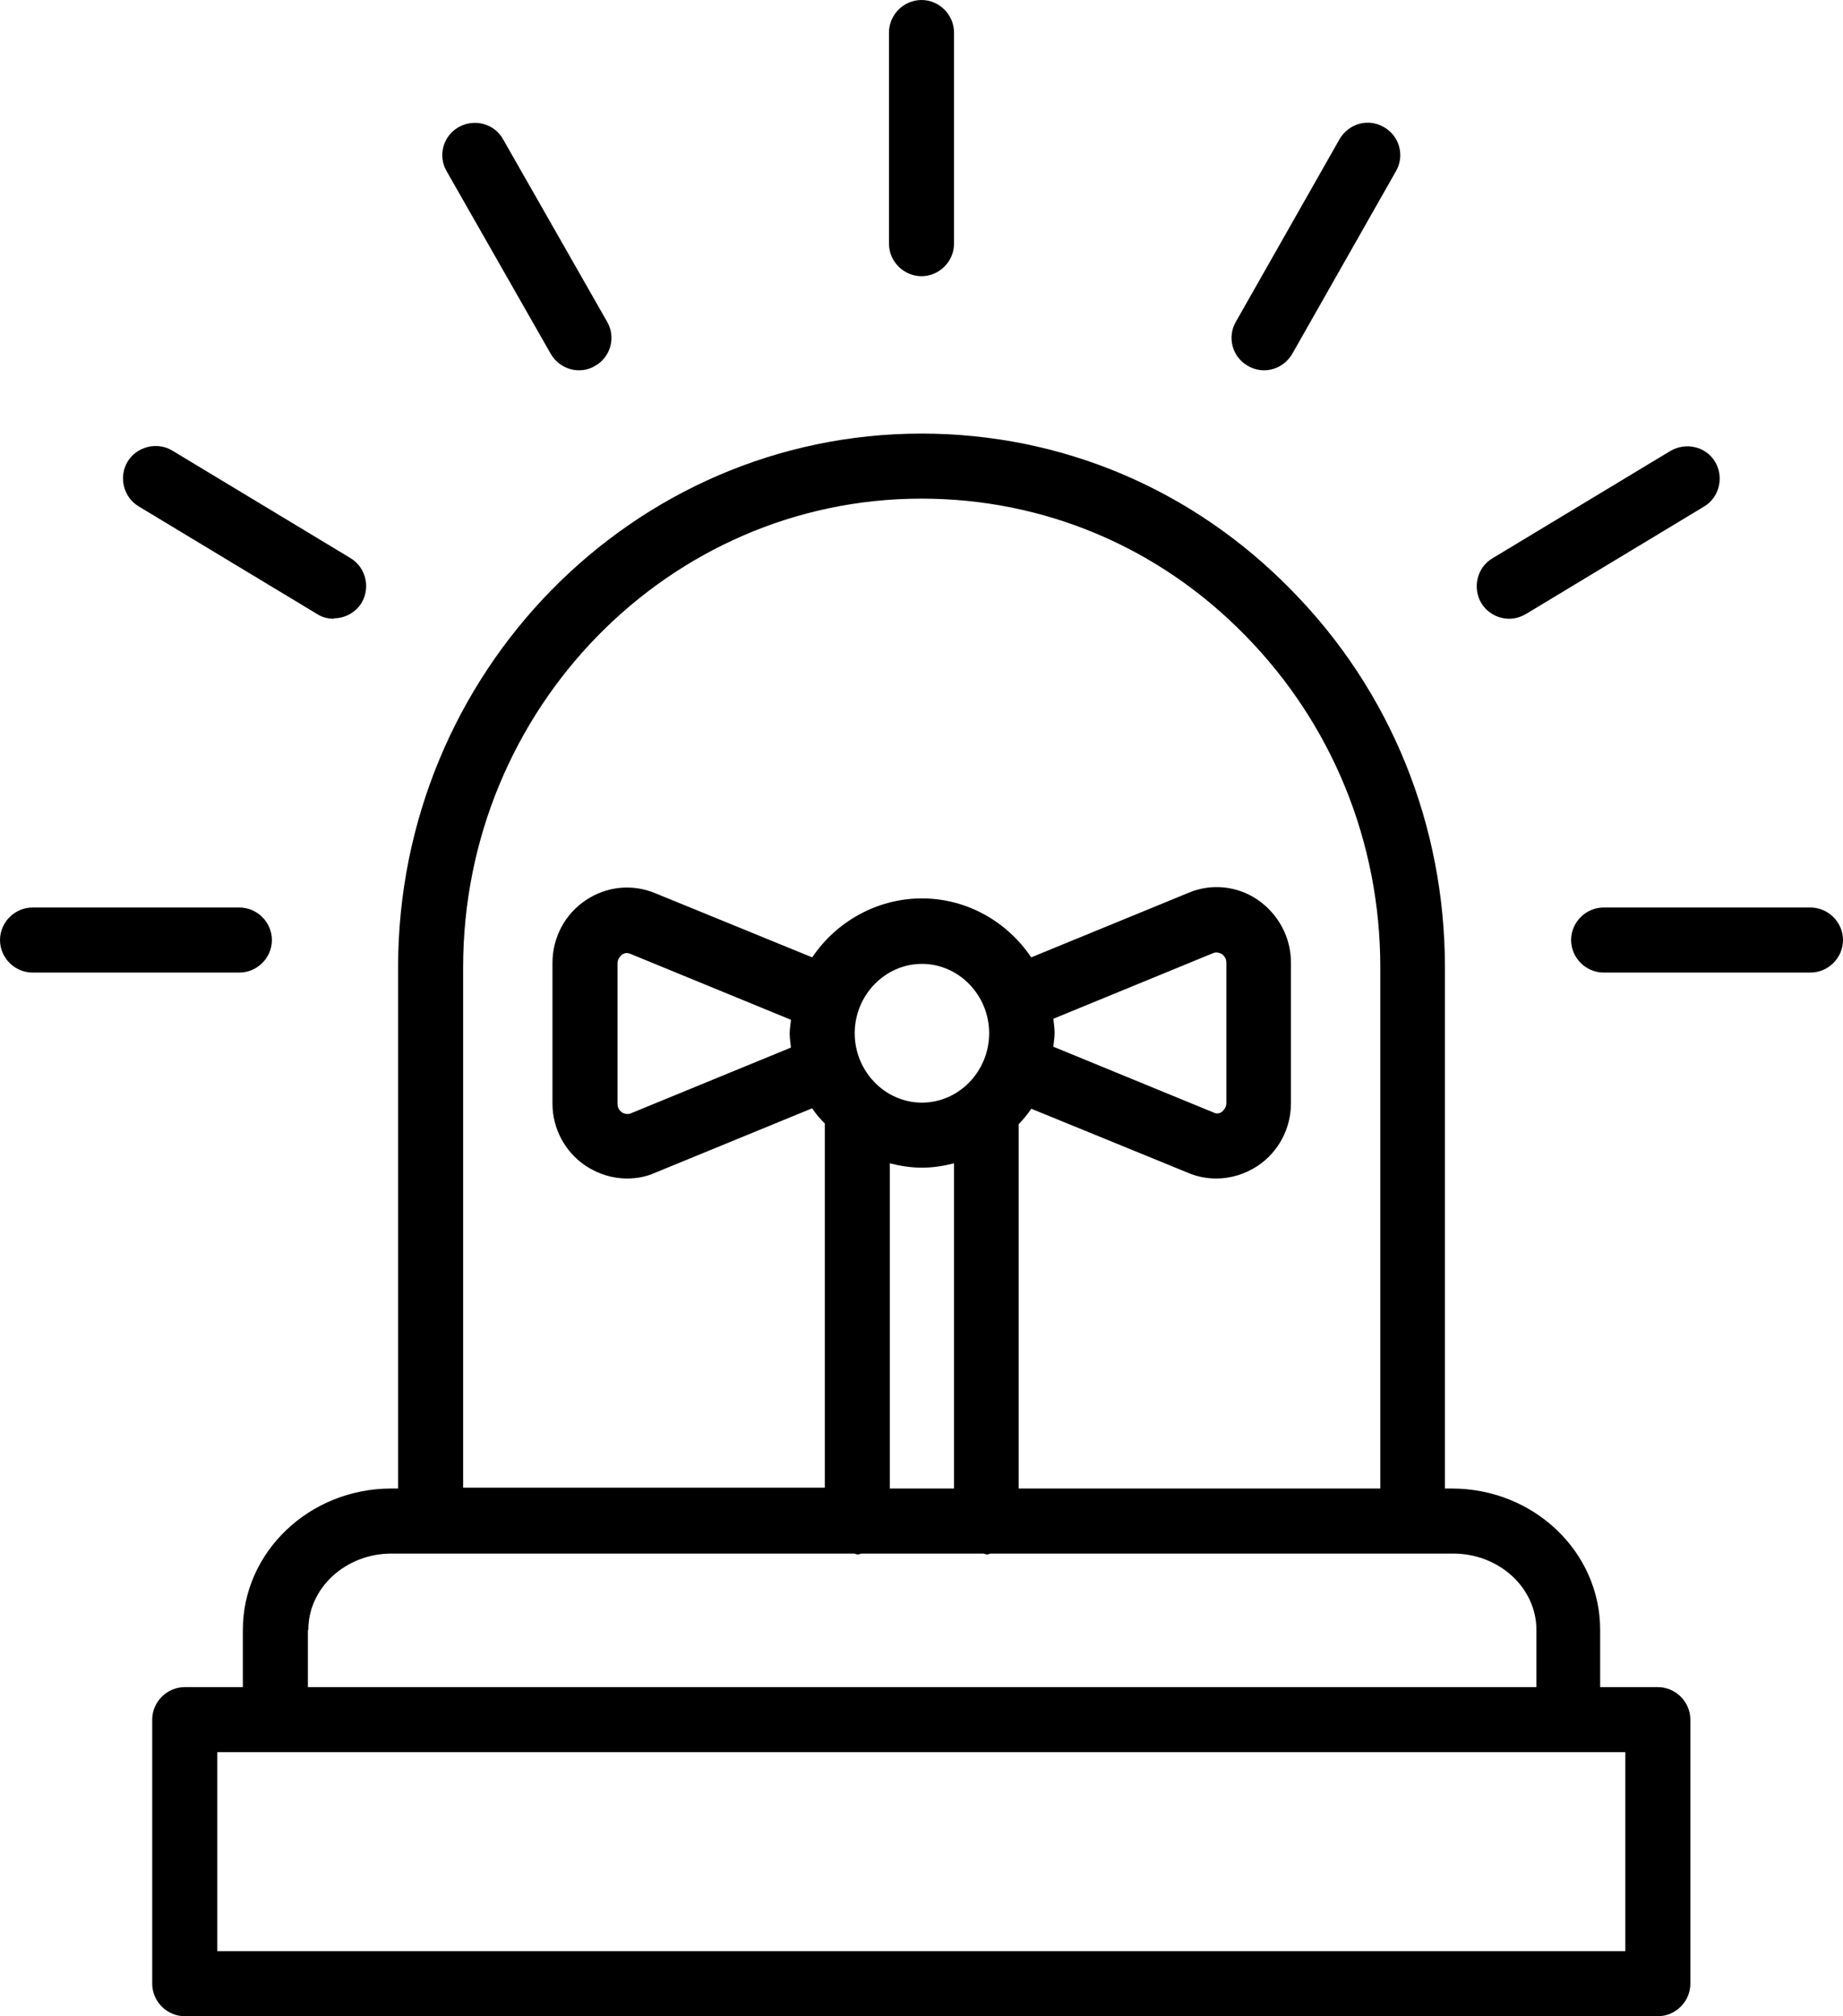
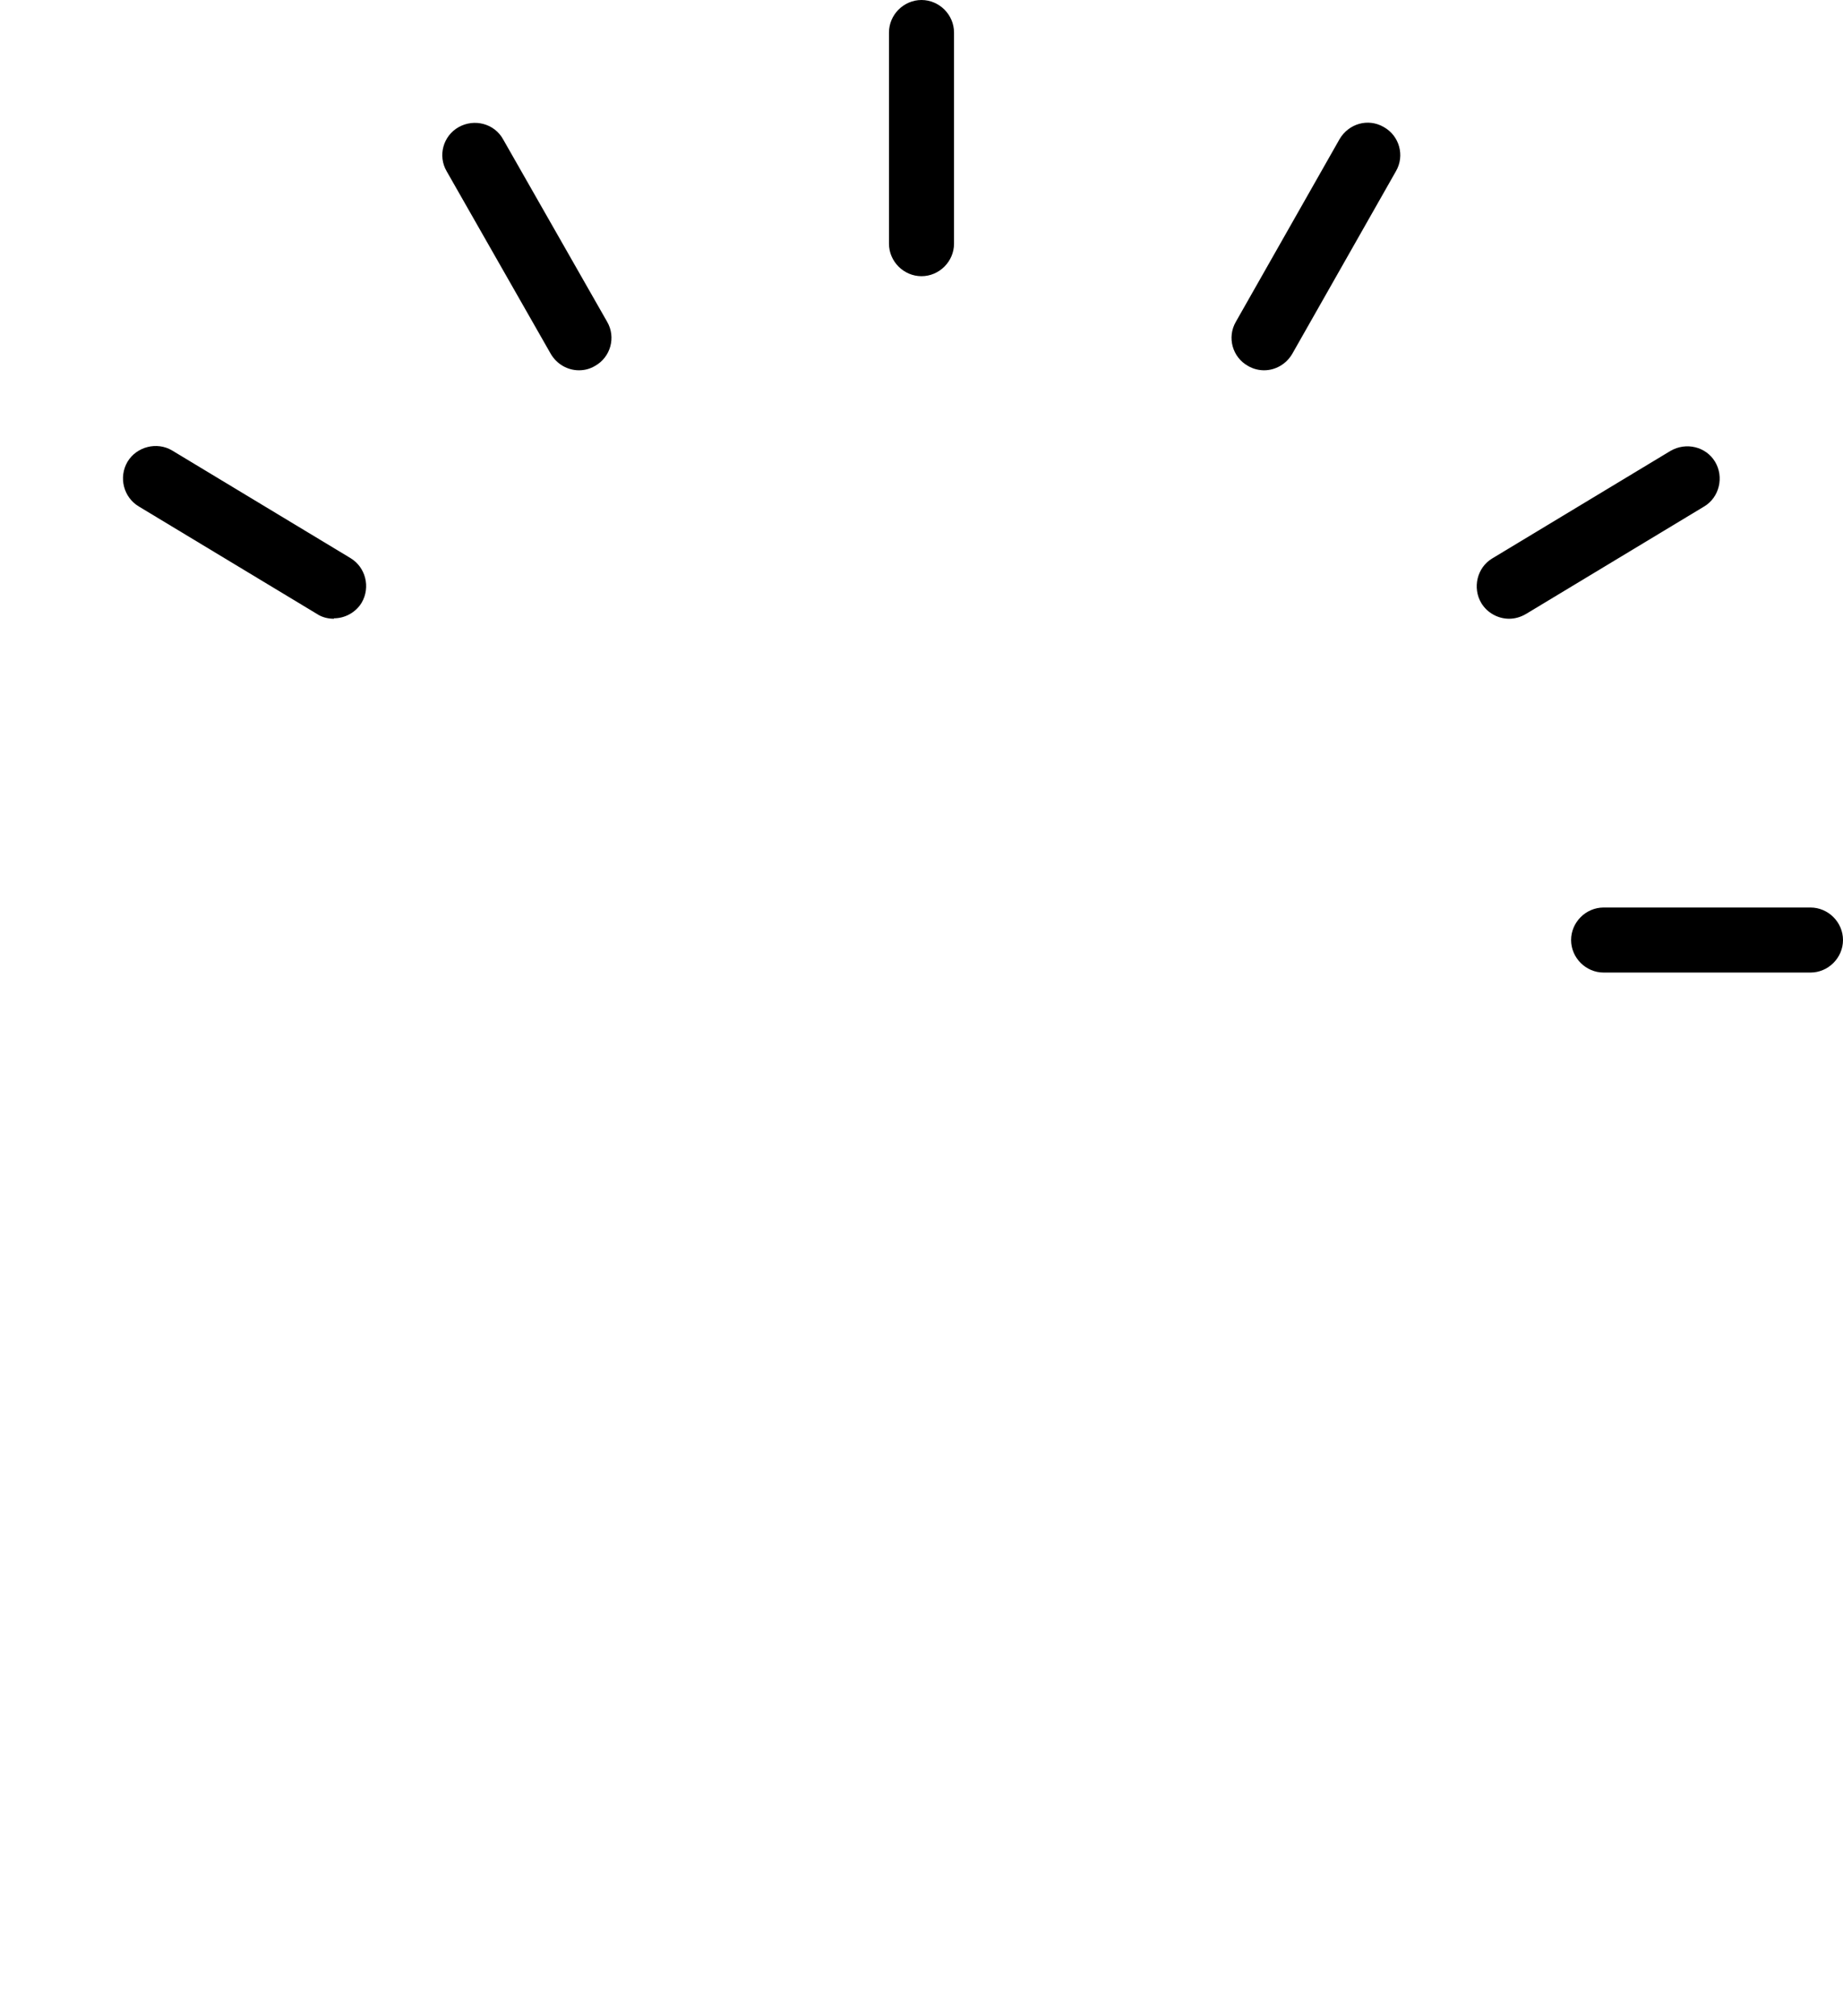
<svg xmlns="http://www.w3.org/2000/svg" id="a" viewBox="0 0 42.5 46.5">
  <path d="m41.75,22.43h-4.77c-.41,0-.75-.34-.75-.75s.34-.75.75-.75h4.77c.41,0,.75.34.75.75s-.34.75-.75.75Z" />
-   <path d="m5.52,22.43H.75c-.41,0-.75-.34-.75-.75s.34-.75.75-.75h4.77c.41,0,.75.34.75.75s-.34.75-.75.75Z" />
  <path d="m21.25,6.37c-.41,0-.75-.34-.75-.75V.75c0-.41.34-.75.75-.75s.75.34.75.75v4.87c0,.41-.34.75-.75.75Z" />
  <path d="m29.15,8.54c-.12,0-.25-.03-.37-.1-.36-.2-.49-.66-.28-1.02l2.39-4.21c.21-.36.66-.49,1.02-.28.36.2.49.66.28,1.02l-2.39,4.21c-.14.24-.39.38-.65.38Z" />
  <path d="m34.8,14.27c-.25,0-.5-.13-.64-.36-.21-.35-.1-.82.25-1.03l4.11-2.48c.36-.21.82-.1,1.03.25.21.35.1.82-.25,1.03l-4.11,2.48c-.12.07-.25.11-.39.11Z" />
  <path d="m13.35,8.54c-.26,0-.51-.14-.65-.38l-2.4-4.21c-.21-.36-.08-.82.28-1.02.36-.2.82-.08,1.02.28l2.4,4.21c.21.36.08.82-.28,1.02-.12.07-.24.1-.37.1Z" />
  <path d="m7.7,14.27c-.13,0-.27-.03-.39-.11l-4.11-2.48c-.35-.21-.47-.67-.26-1.03.21-.35.68-.47,1.03-.26l4.11,2.48c.35.21.47.67.26,1.03-.14.23-.39.36-.64.36Z" />
-   <path d="m38.23,38.91h-1.33v-1.32c0-1.8-1.53-3.26-3.42-3.26h-.16v-12.02c0-3.28-1.25-6.37-3.53-8.69-2.27-2.33-5.3-3.62-8.54-3.62-6.66,0-12.07,5.52-12.07,12.31v12.02h-.16c-1.88,0-3.42,1.46-3.42,3.26v1.32h-1.34c-.41,0-.75.34-.75.75v6.09c0,.41.34.75.75.75h33.97c.41,0,.75-.34.75-.75v-6.09c0-.41-.34-.75-.75-.75ZM10.68,22.31c0-5.96,4.74-10.81,10.57-10.81,2.83,0,5.48,1.12,7.47,3.16,2,2.04,3.11,4.76,3.11,7.65v12.02h-8.34v-8.4c.1-.11.21-.23.29-.36l3.62,1.48c.21.09.43.13.65.13.33,0,.66-.1.95-.29.48-.32.77-.86.77-1.45v-3.24c0-.58-.29-1.12-.77-1.45-.47-.32-1.07-.38-1.59-.16l-3.63,1.49c-.55-.82-1.48-1.36-2.52-1.36s-1.98.54-2.53,1.36l-3.62-1.48c-.53-.22-1.12-.16-1.6.16-.48.32-.77.86-.77,1.45v3.24c0,.58.29,1.12.77,1.44.29.19.62.29.95.29.22,0,.44-.04.64-.13l3.63-1.49c.08.13.18.24.29.35v8.4h-8.34v-12.02Zm9.84,12.02v-7.5c.24.06.48.1.74.1s.5-.04.74-.1v7.5h-1.47Zm3.76-10.83l3.7-1.52c.08-.03.15,0,.19.02.03.02.11.08.11.2v3.24c0,.11-.07.17-.1.2-.04.03-.11.06-.19.02l-3.7-1.52c.01-.11.03-.21.03-.32s-.02-.22-.03-.33Zm-1.47.33c0,.88-.7,1.6-1.55,1.6s-1.55-.72-1.55-1.6.7-1.6,1.55-1.6,1.55.72,1.55,1.6Zm-4.57.33l-3.7,1.52c-.08.03-.15,0-.19-.02-.03-.02-.11-.08-.11-.2v-3.24c0-.11.07-.17.1-.2.04-.03.11-.06.2-.02l3.7,1.52c-.01.11-.03.21-.03.32s.02.22.03.33Zm-11.13,13.43c0-.97.86-1.76,1.92-1.76h.87s.02,0,.04,0,.03,0,.04,0h9.72s.05.02.08.02.05-.01.08-.02h2.82s.05.02.08.02.05-.01.08-.02h9.72s.02,0,.04,0,.03,0,.04,0h.87c1.06,0,1.92.79,1.92,1.76v1.32H7.1v-1.32Zm30.38,7.41H5.01v-4.59h32.47v4.59Z" />
</svg>